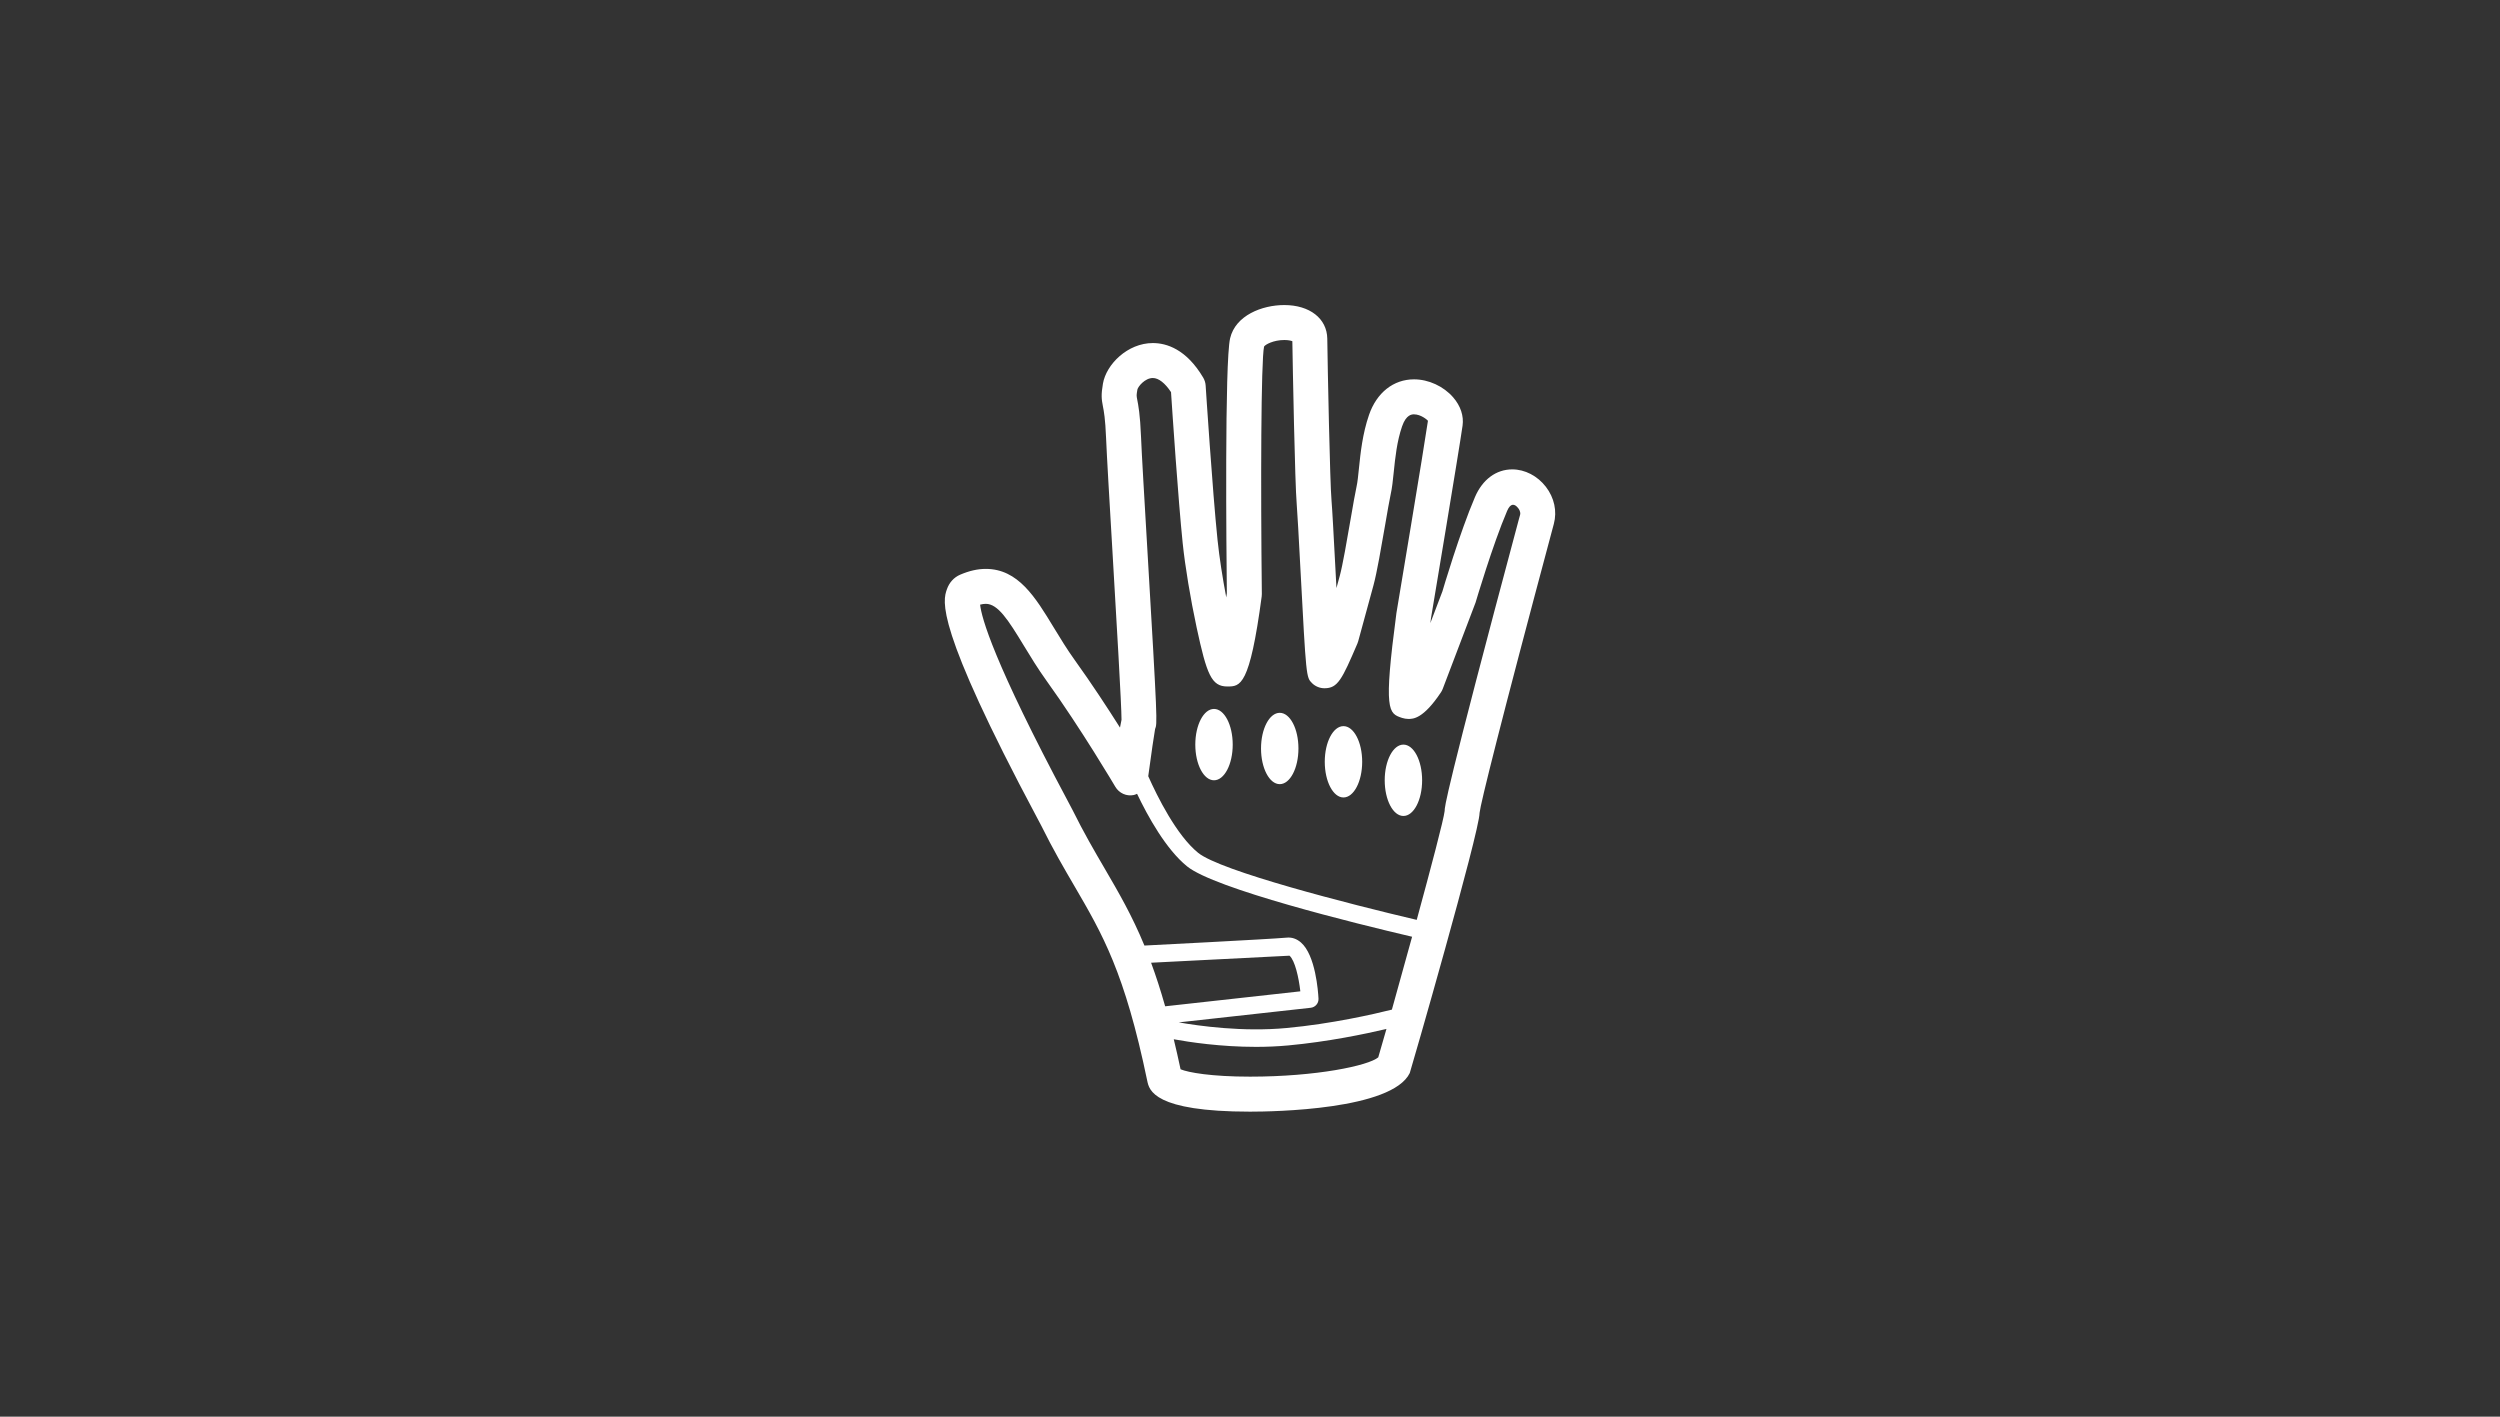
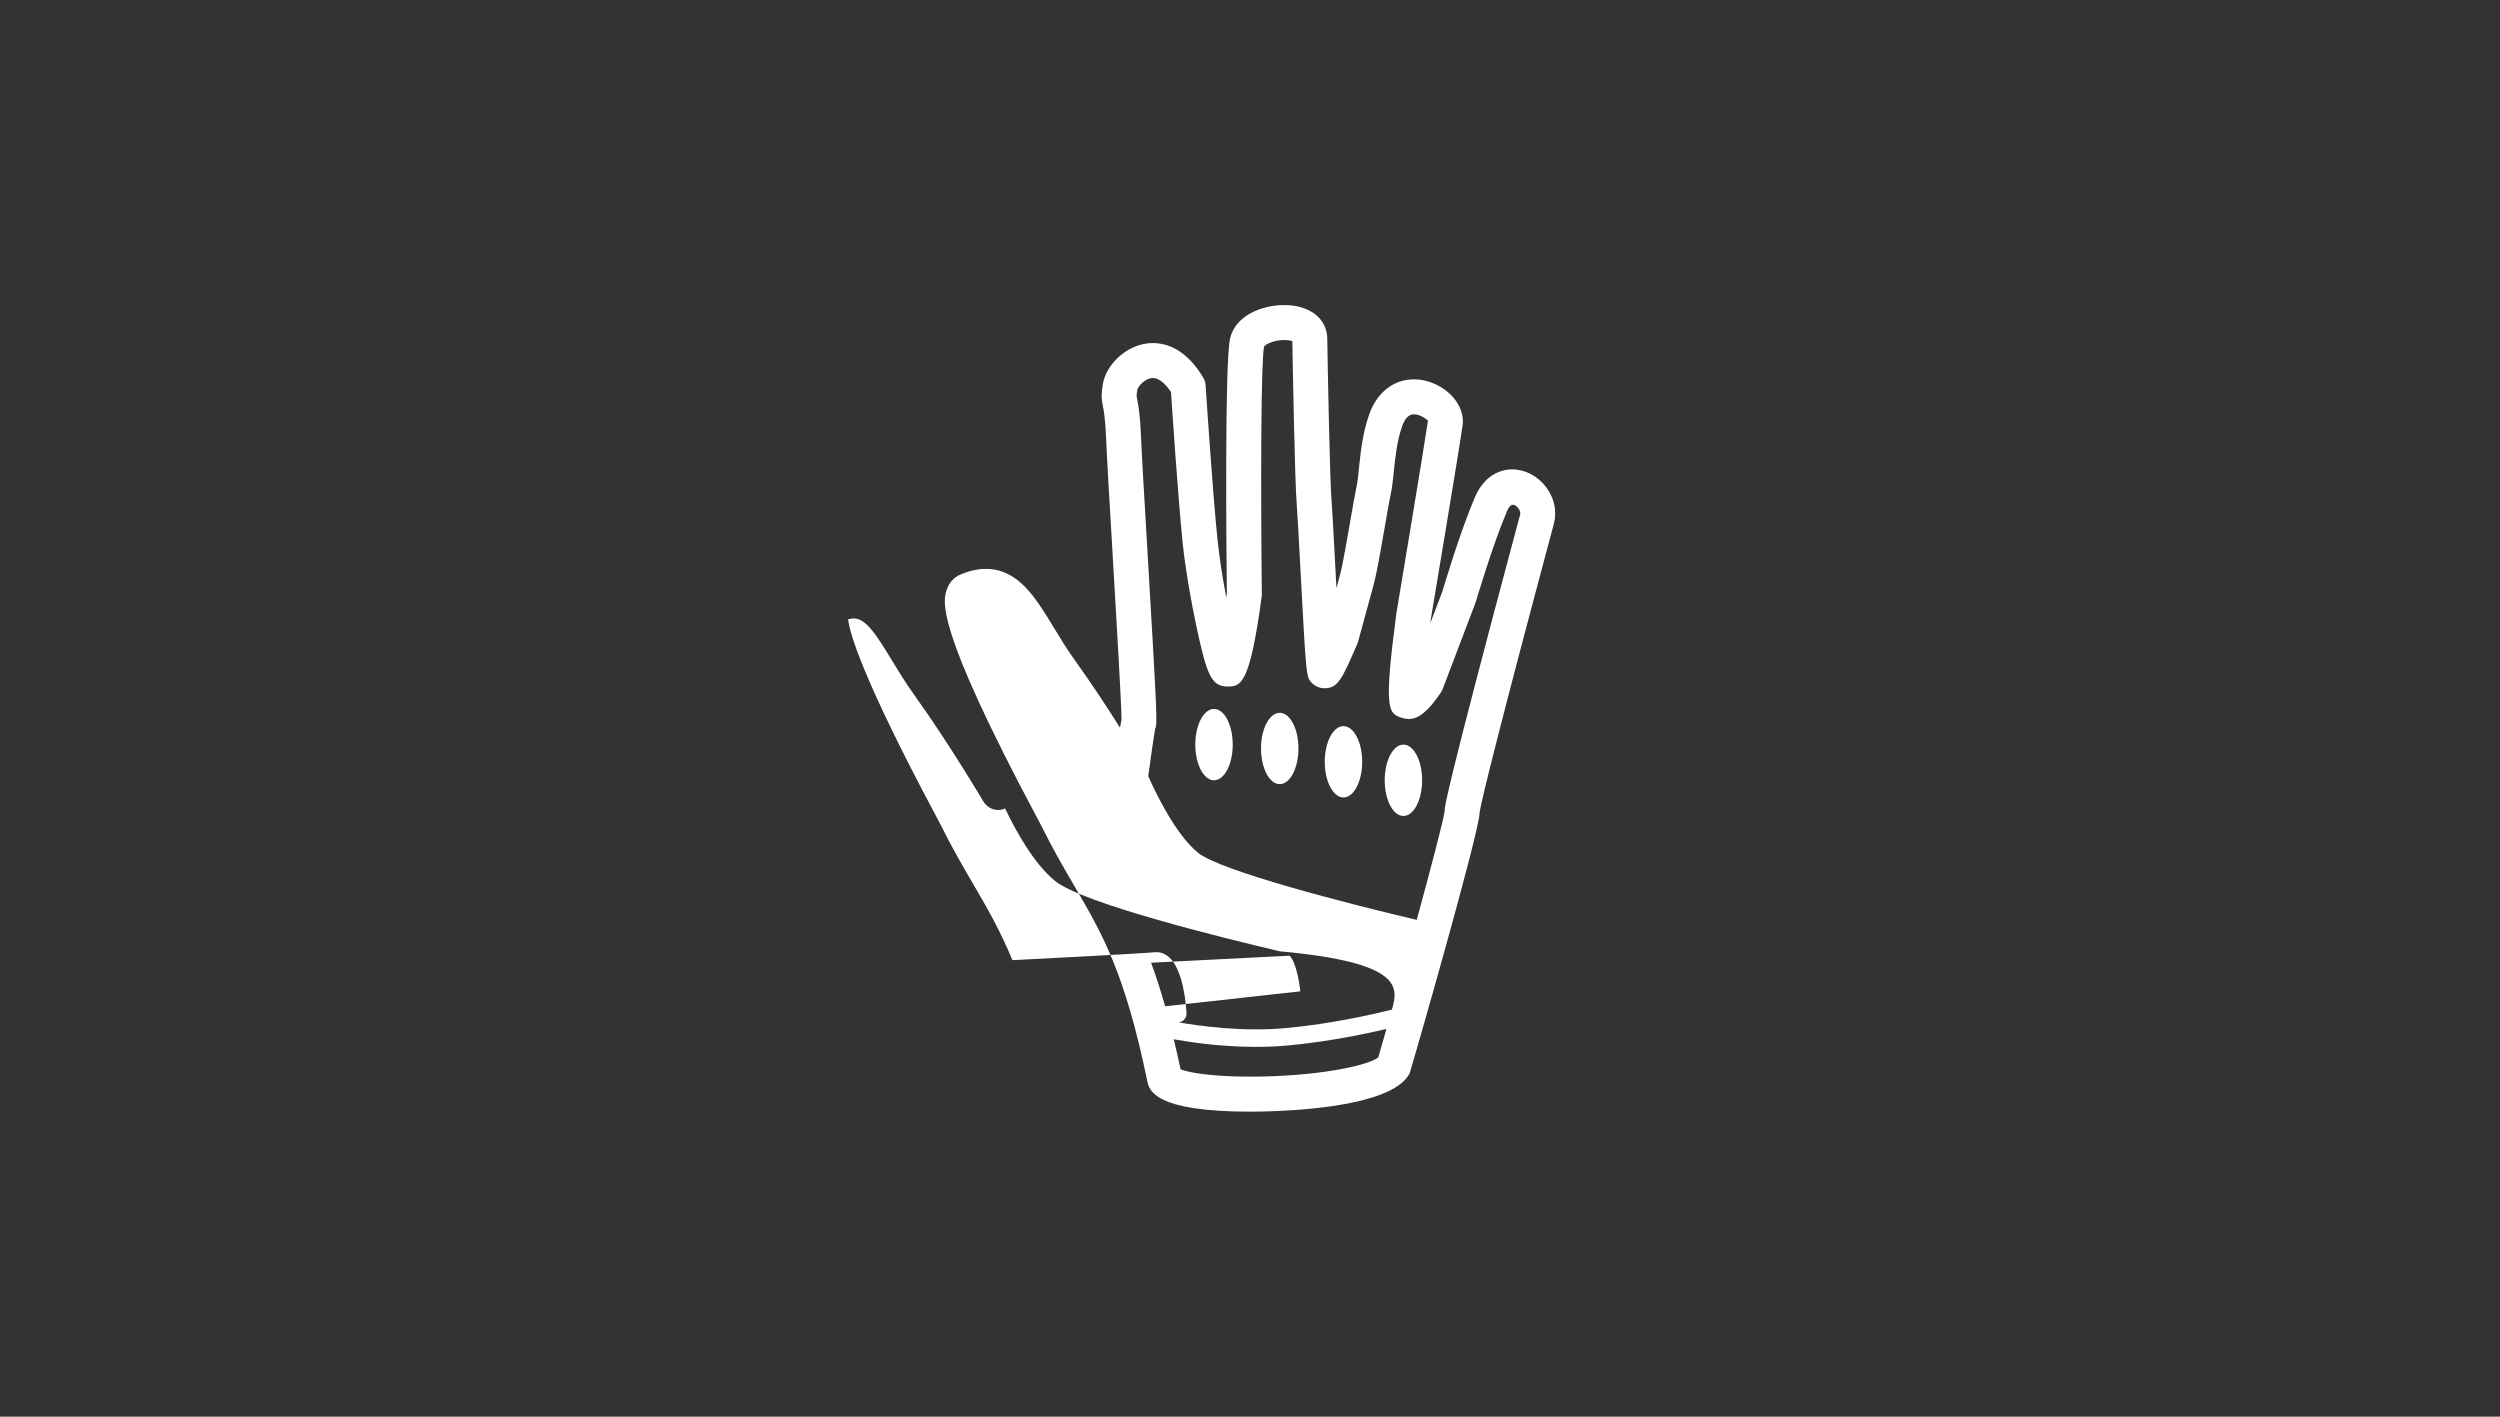
<svg xmlns="http://www.w3.org/2000/svg" version="1.1" id="Ebene_1" x="0px" y="0px" width="300px" height="170px" viewBox="0 0 300 170" enable-background="new 0 0 300 170" xml:space="preserve">
  <rect x="0" y="0" width="300" height="170" fill="#333333" stroke="none" />
-   <path id="Handschuhe" fill="#FFFFFF" d="M185.51,58.422c-1.008-1.312-2.516-2.096-4.036-2.096c-1.941,0-3.574,1.213-4.479,3.323  c-1.828,4.263-3.868,11.173-3.903,11.308l-1.45,3.812c0.024-0.199,0.05-0.394,0.076-0.586c0.135-0.811,3.338-19.929,3.789-23.104  c0.165-1.164-0.236-2.371-1.128-3.398c-1.155-1.332-2.956-2.16-4.7-2.16c-2.46,0-4.478,1.595-5.398,4.269  c-0.782,2.272-1.019,4.568-1.209,6.417c-0.091,0.889-0.168,1.656-0.286,2.183c-0.163,0.731-0.421,2.223-0.712,3.904  c-0.425,2.47-0.955,5.541-1.304,6.82l-0.397,1.453c-0.045-0.867-0.09-1.709-0.131-2.482c-0.201-3.793-0.375-7.07-0.459-7.998  c-0.19-2.101-0.465-15.993-0.51-19.454c-0.037-2.41-2.109-4.027-5.158-4.027c-2.681,0-5.859,1.248-6.501,3.986  c-0.664,2.828-0.448,25.614-0.393,30.58c-0.022,0.17-0.047,0.342-0.072,0.514c-0.43-2.276-0.824-4.75-1.049-6.933  c-0.601-5.812-1.415-18.37-1.423-18.497c-0.022-0.328-0.121-0.647-0.287-0.932c-2.033-3.437-4.412-4.158-6.05-4.158  c-3.039,0-5.596,2.568-5.988,4.869c-0.227,1.322-0.176,1.844-0.004,2.717c0.114,0.58,0.287,1.455,0.383,3.849  c0.08,2,0.41,7.601,0.771,13.71c0.459,7.808,1.086,18.411,1.08,20.063c-0.047,0.198-0.104,0.491-0.183,0.935  c-1.508-2.386-3.424-5.308-5.393-8.048c-0.961-1.334-1.775-2.674-2.564-3.973c-2.191-3.611-4.263-7.021-8.146-7.021  c-0.988,0-1.996,0.23-3.082,0.697c-0.742,0.319-1.303,0.938-1.586,1.746c-0.49,1.398-1.508,4.312,10.82,27.418  c0.264,0.492,0.438,0.821,0.496,0.937c1.422,2.87,2.728,5.108,3.99,7.27c3.371,5.779,6.033,10.344,8.736,23.371  c0.229,1.104,0.767,3.692,12.343,3.692c2.823,0,17.021-0.224,19.158-4.634c0.084-0.172,8.38-28.967,8.376-31.221  c0.116-1.11,2.483-10.665,8.775-34.164l0.139-0.521C186.865,61.351,186.517,59.732,185.51,58.422z M139.819,120.756  c-0.555-1.957-1.117-3.681-1.688-5.229c2.971-0.152,14.397-0.729,16.609-0.844c0.653,0.568,1.111,2.616,1.301,4.277L139.819,120.756  z M165.39,126.883c-1.184,0.994-7.397,2.315-15.377,2.315c-4.663,0-7.415-0.497-8.345-0.885c-0.271-1.281-0.543-2.465-0.816-3.601  c1.836,0.336,5.595,0.912,9.863,0.912c1.26,0,2.565-0.052,3.874-0.173c4.783-0.446,9.205-1.369,11.785-1.978  C165.905,125.125,165.553,126.348,165.39,126.883z M167.027,121.155c-2.159,0.541-7.226,1.705-12.634,2.206  c-5.246,0.496-10.545-0.254-12.945-0.675l15.839-1.753c0.554-0.062,0.962-0.543,0.933-1.096c-0.043-0.859-0.354-5.216-2.103-6.736  c-0.5-0.437-1.086-0.649-1.718-0.584c-2.284,0.201-16.783,0.932-17.068,0.949c-1.506-3.646-3.083-6.35-4.773-9.249  c-1.226-2.101-2.496-4.274-3.853-7.018c-0.063-0.129-0.258-0.496-0.556-1.053c-8.941-16.755-10.367-22.025-10.535-23.589  c0.246-0.063,0.473-0.097,0.68-0.097c1.449,0,2.677,1.902,4.558,5.003c0.792,1.301,1.688,2.779,2.744,4.246  c4.152,5.769,8.199,12.632,8.24,12.7c0.455,0.774,1.351,1.181,2.226,0.992c0.137-0.027,0.258-0.091,0.385-0.145  c1.303,2.73,3.476,6.656,6,8.705c3.312,2.691,20.181,6.849,27.005,8.448C168.602,115.518,167.742,118.607,167.027,121.155z   M182.269,62.293c-8.915,33.295-8.915,34.584-8.911,35.02c-0.107,0.99-1.646,6.823-3.351,13.072  c-8.185-1.927-23.54-5.858-26.234-8.049c-2.594-2.107-4.89-6.741-5.984-9.192c0.338-2.52,0.748-5.323,0.821-5.657  c0.271-0.672,0.3-0.742-0.92-21.423c-0.357-6.074-0.687-11.644-0.766-13.632c-0.109-2.717-0.328-3.828-0.459-4.49  c-0.09-0.471-0.096-0.498,0.022-1.195c0.076-0.356,0.904-1.385,1.853-1.385c0.691,0,1.458,0.597,2.183,1.693  c0.164,2.484,0.857,12.854,1.4,18.128c0.289,2.779,0.929,6.647,1.67,10.103c1.219,5.666,1.781,7.092,3.687,7.092  c1.558,0,2.683,0,4.122-10.804c0.014-0.1,0.018-0.199,0.018-0.301c-0.148-13.128-0.101-28.005,0.267-29.682  c0.131-0.236,1.119-0.789,2.429-0.789c0.476,0,0.793,0.076,0.965,0.142c0.043,2.935,0.312,17.177,0.522,19.52  c0.077,0.851,0.258,4.248,0.449,7.842c0.688,12.97,0.688,12.97,1.39,13.669c0.391,0.389,0.938,0.615,1.491,0.615  c1.597,0,2.095-1.025,3.954-5.363c0.038-0.088,0.069-0.18,0.095-0.272l1.839-6.738c0.401-1.47,0.926-4.519,1.392-7.209  c0.275-1.599,0.517-3.012,0.67-3.705c0.173-0.765,0.263-1.647,0.367-2.668c0.177-1.715,0.375-3.66,1-5.476  c0.496-1.438,1.201-1.438,1.431-1.438c0.829,0,1.59,0.662,1.672,0.77c-0.445,3.124-3.74,22.803-3.783,23.071  c-1.569,11.835-0.957,12.042,0.685,12.589c0.215,0.071,0.519,0.121,0.744,0.121c0.579,0,1.787,0,3.914-3.193  c0.088-0.131,0.16-0.27,0.215-0.418l3.941-10.361c0.02-0.069,2.058-6.961,3.785-10.992c0.397-0.933,0.881-0.91,1.332-0.326  c0.099,0.125,0.315,0.457,0.226,0.793L182.269,62.293z M170.655,93.634c0,2.364-1.005,4.282-2.245,4.282  c-1.241,0-2.245-1.918-2.245-4.282c0-2.363,1.004-4.281,2.245-4.281C169.65,89.353,170.655,91.271,170.655,93.634z M163.462,91.413  c0,2.365-1.007,4.283-2.246,4.283c-1.237,0-2.245-1.918-2.245-4.283c0-2.362,1.008-4.277,2.245-4.277  C162.455,87.136,163.462,89.051,163.462,91.413z M155.813,89.817c0,2.362-1.004,4.281-2.243,4.281c-1.24,0-2.247-1.919-2.247-4.281  c0-2.365,1.007-4.279,2.247-4.279C154.81,85.539,155.813,87.452,155.813,89.817z M147.926,89.353c0,2.365-1.005,4.281-2.246,4.281  c-1.238,0-2.244-1.916-2.244-4.281c0-2.363,1.006-4.281,2.244-4.281C146.92,85.071,147.926,86.989,147.926,89.353z" />
+   <path id="Handschuhe" fill="#FFFFFF" d="M185.51,58.422c-1.008-1.312-2.516-2.096-4.036-2.096c-1.941,0-3.574,1.213-4.479,3.323  c-1.828,4.263-3.868,11.173-3.903,11.308l-1.45,3.812c0.024-0.199,0.05-0.394,0.076-0.586c0.135-0.811,3.338-19.929,3.789-23.104  c0.165-1.164-0.236-2.371-1.128-3.398c-1.155-1.332-2.956-2.16-4.7-2.16c-2.46,0-4.478,1.595-5.398,4.269  c-0.782,2.272-1.019,4.568-1.209,6.417c-0.091,0.889-0.168,1.656-0.286,2.183c-0.163,0.731-0.421,2.223-0.712,3.904  c-0.425,2.47-0.955,5.541-1.304,6.82l-0.397,1.453c-0.045-0.867-0.09-1.709-0.131-2.482c-0.201-3.793-0.375-7.07-0.459-7.998  c-0.19-2.101-0.465-15.993-0.51-19.454c-0.037-2.41-2.109-4.027-5.158-4.027c-2.681,0-5.859,1.248-6.501,3.986  c-0.664,2.828-0.448,25.614-0.393,30.58c-0.022,0.17-0.047,0.342-0.072,0.514c-0.43-2.276-0.824-4.75-1.049-6.933  c-0.601-5.812-1.415-18.37-1.423-18.497c-0.022-0.328-0.121-0.647-0.287-0.932c-2.033-3.437-4.412-4.158-6.05-4.158  c-3.039,0-5.596,2.568-5.988,4.869c-0.227,1.322-0.176,1.844-0.004,2.717c0.114,0.58,0.287,1.455,0.383,3.849  c0.08,2,0.41,7.601,0.771,13.71c0.459,7.808,1.086,18.411,1.08,20.063c-0.047,0.198-0.104,0.491-0.183,0.935  c-1.508-2.386-3.424-5.308-5.393-8.048c-0.961-1.334-1.775-2.674-2.564-3.973c-2.191-3.611-4.263-7.021-8.146-7.021  c-0.988,0-1.996,0.23-3.082,0.697c-0.742,0.319-1.303,0.938-1.586,1.746c-0.49,1.398-1.508,4.312,10.82,27.418  c0.264,0.492,0.438,0.821,0.496,0.937c1.422,2.87,2.728,5.108,3.99,7.27c3.371,5.779,6.033,10.344,8.736,23.371  c0.229,1.104,0.767,3.692,12.343,3.692c2.823,0,17.021-0.224,19.158-4.634c0.084-0.172,8.38-28.967,8.376-31.221  c0.116-1.11,2.483-10.665,8.775-34.164l0.139-0.521C186.865,61.351,186.517,59.732,185.51,58.422z M139.819,120.756  c-0.555-1.957-1.117-3.681-1.688-5.229c2.971-0.152,14.397-0.729,16.609-0.844c0.653,0.568,1.111,2.616,1.301,4.277L139.819,120.756  z M165.39,126.883c-1.184,0.994-7.397,2.315-15.377,2.315c-4.663,0-7.415-0.497-8.345-0.885c-0.271-1.281-0.543-2.465-0.816-3.601  c1.836,0.336,5.595,0.912,9.863,0.912c1.26,0,2.565-0.052,3.874-0.173c4.783-0.446,9.205-1.369,11.785-1.978  C165.905,125.125,165.553,126.348,165.39,126.883z M167.027,121.155c-2.159,0.541-7.226,1.705-12.634,2.206  c-5.246,0.496-10.545-0.254-12.945-0.675c0.554-0.062,0.962-0.543,0.933-1.096c-0.043-0.859-0.354-5.216-2.103-6.736  c-0.5-0.437-1.086-0.649-1.718-0.584c-2.284,0.201-16.783,0.932-17.068,0.949c-1.506-3.646-3.083-6.35-4.773-9.249  c-1.226-2.101-2.496-4.274-3.853-7.018c-0.063-0.129-0.258-0.496-0.556-1.053c-8.941-16.755-10.367-22.025-10.535-23.589  c0.246-0.063,0.473-0.097,0.68-0.097c1.449,0,2.677,1.902,4.558,5.003c0.792,1.301,1.688,2.779,2.744,4.246  c4.152,5.769,8.199,12.632,8.24,12.7c0.455,0.774,1.351,1.181,2.226,0.992c0.137-0.027,0.258-0.091,0.385-0.145  c1.303,2.73,3.476,6.656,6,8.705c3.312,2.691,20.181,6.849,27.005,8.448C168.602,115.518,167.742,118.607,167.027,121.155z   M182.269,62.293c-8.915,33.295-8.915,34.584-8.911,35.02c-0.107,0.99-1.646,6.823-3.351,13.072  c-8.185-1.927-23.54-5.858-26.234-8.049c-2.594-2.107-4.89-6.741-5.984-9.192c0.338-2.52,0.748-5.323,0.821-5.657  c0.271-0.672,0.3-0.742-0.92-21.423c-0.357-6.074-0.687-11.644-0.766-13.632c-0.109-2.717-0.328-3.828-0.459-4.49  c-0.09-0.471-0.096-0.498,0.022-1.195c0.076-0.356,0.904-1.385,1.853-1.385c0.691,0,1.458,0.597,2.183,1.693  c0.164,2.484,0.857,12.854,1.4,18.128c0.289,2.779,0.929,6.647,1.67,10.103c1.219,5.666,1.781,7.092,3.687,7.092  c1.558,0,2.683,0,4.122-10.804c0.014-0.1,0.018-0.199,0.018-0.301c-0.148-13.128-0.101-28.005,0.267-29.682  c0.131-0.236,1.119-0.789,2.429-0.789c0.476,0,0.793,0.076,0.965,0.142c0.043,2.935,0.312,17.177,0.522,19.52  c0.077,0.851,0.258,4.248,0.449,7.842c0.688,12.97,0.688,12.97,1.39,13.669c0.391,0.389,0.938,0.615,1.491,0.615  c1.597,0,2.095-1.025,3.954-5.363c0.038-0.088,0.069-0.18,0.095-0.272l1.839-6.738c0.401-1.47,0.926-4.519,1.392-7.209  c0.275-1.599,0.517-3.012,0.67-3.705c0.173-0.765,0.263-1.647,0.367-2.668c0.177-1.715,0.375-3.66,1-5.476  c0.496-1.438,1.201-1.438,1.431-1.438c0.829,0,1.59,0.662,1.672,0.77c-0.445,3.124-3.74,22.803-3.783,23.071  c-1.569,11.835-0.957,12.042,0.685,12.589c0.215,0.071,0.519,0.121,0.744,0.121c0.579,0,1.787,0,3.914-3.193  c0.088-0.131,0.16-0.27,0.215-0.418l3.941-10.361c0.02-0.069,2.058-6.961,3.785-10.992c0.397-0.933,0.881-0.91,1.332-0.326  c0.099,0.125,0.315,0.457,0.226,0.793L182.269,62.293z M170.655,93.634c0,2.364-1.005,4.282-2.245,4.282  c-1.241,0-2.245-1.918-2.245-4.282c0-2.363,1.004-4.281,2.245-4.281C169.65,89.353,170.655,91.271,170.655,93.634z M163.462,91.413  c0,2.365-1.007,4.283-2.246,4.283c-1.237,0-2.245-1.918-2.245-4.283c0-2.362,1.008-4.277,2.245-4.277  C162.455,87.136,163.462,89.051,163.462,91.413z M155.813,89.817c0,2.362-1.004,4.281-2.243,4.281c-1.24,0-2.247-1.919-2.247-4.281  c0-2.365,1.007-4.279,2.247-4.279C154.81,85.539,155.813,87.452,155.813,89.817z M147.926,89.353c0,2.365-1.005,4.281-2.246,4.281  c-1.238,0-2.244-1.916-2.244-4.281c0-2.363,1.006-4.281,2.244-4.281C146.92,85.071,147.926,86.989,147.926,89.353z" />
</svg>